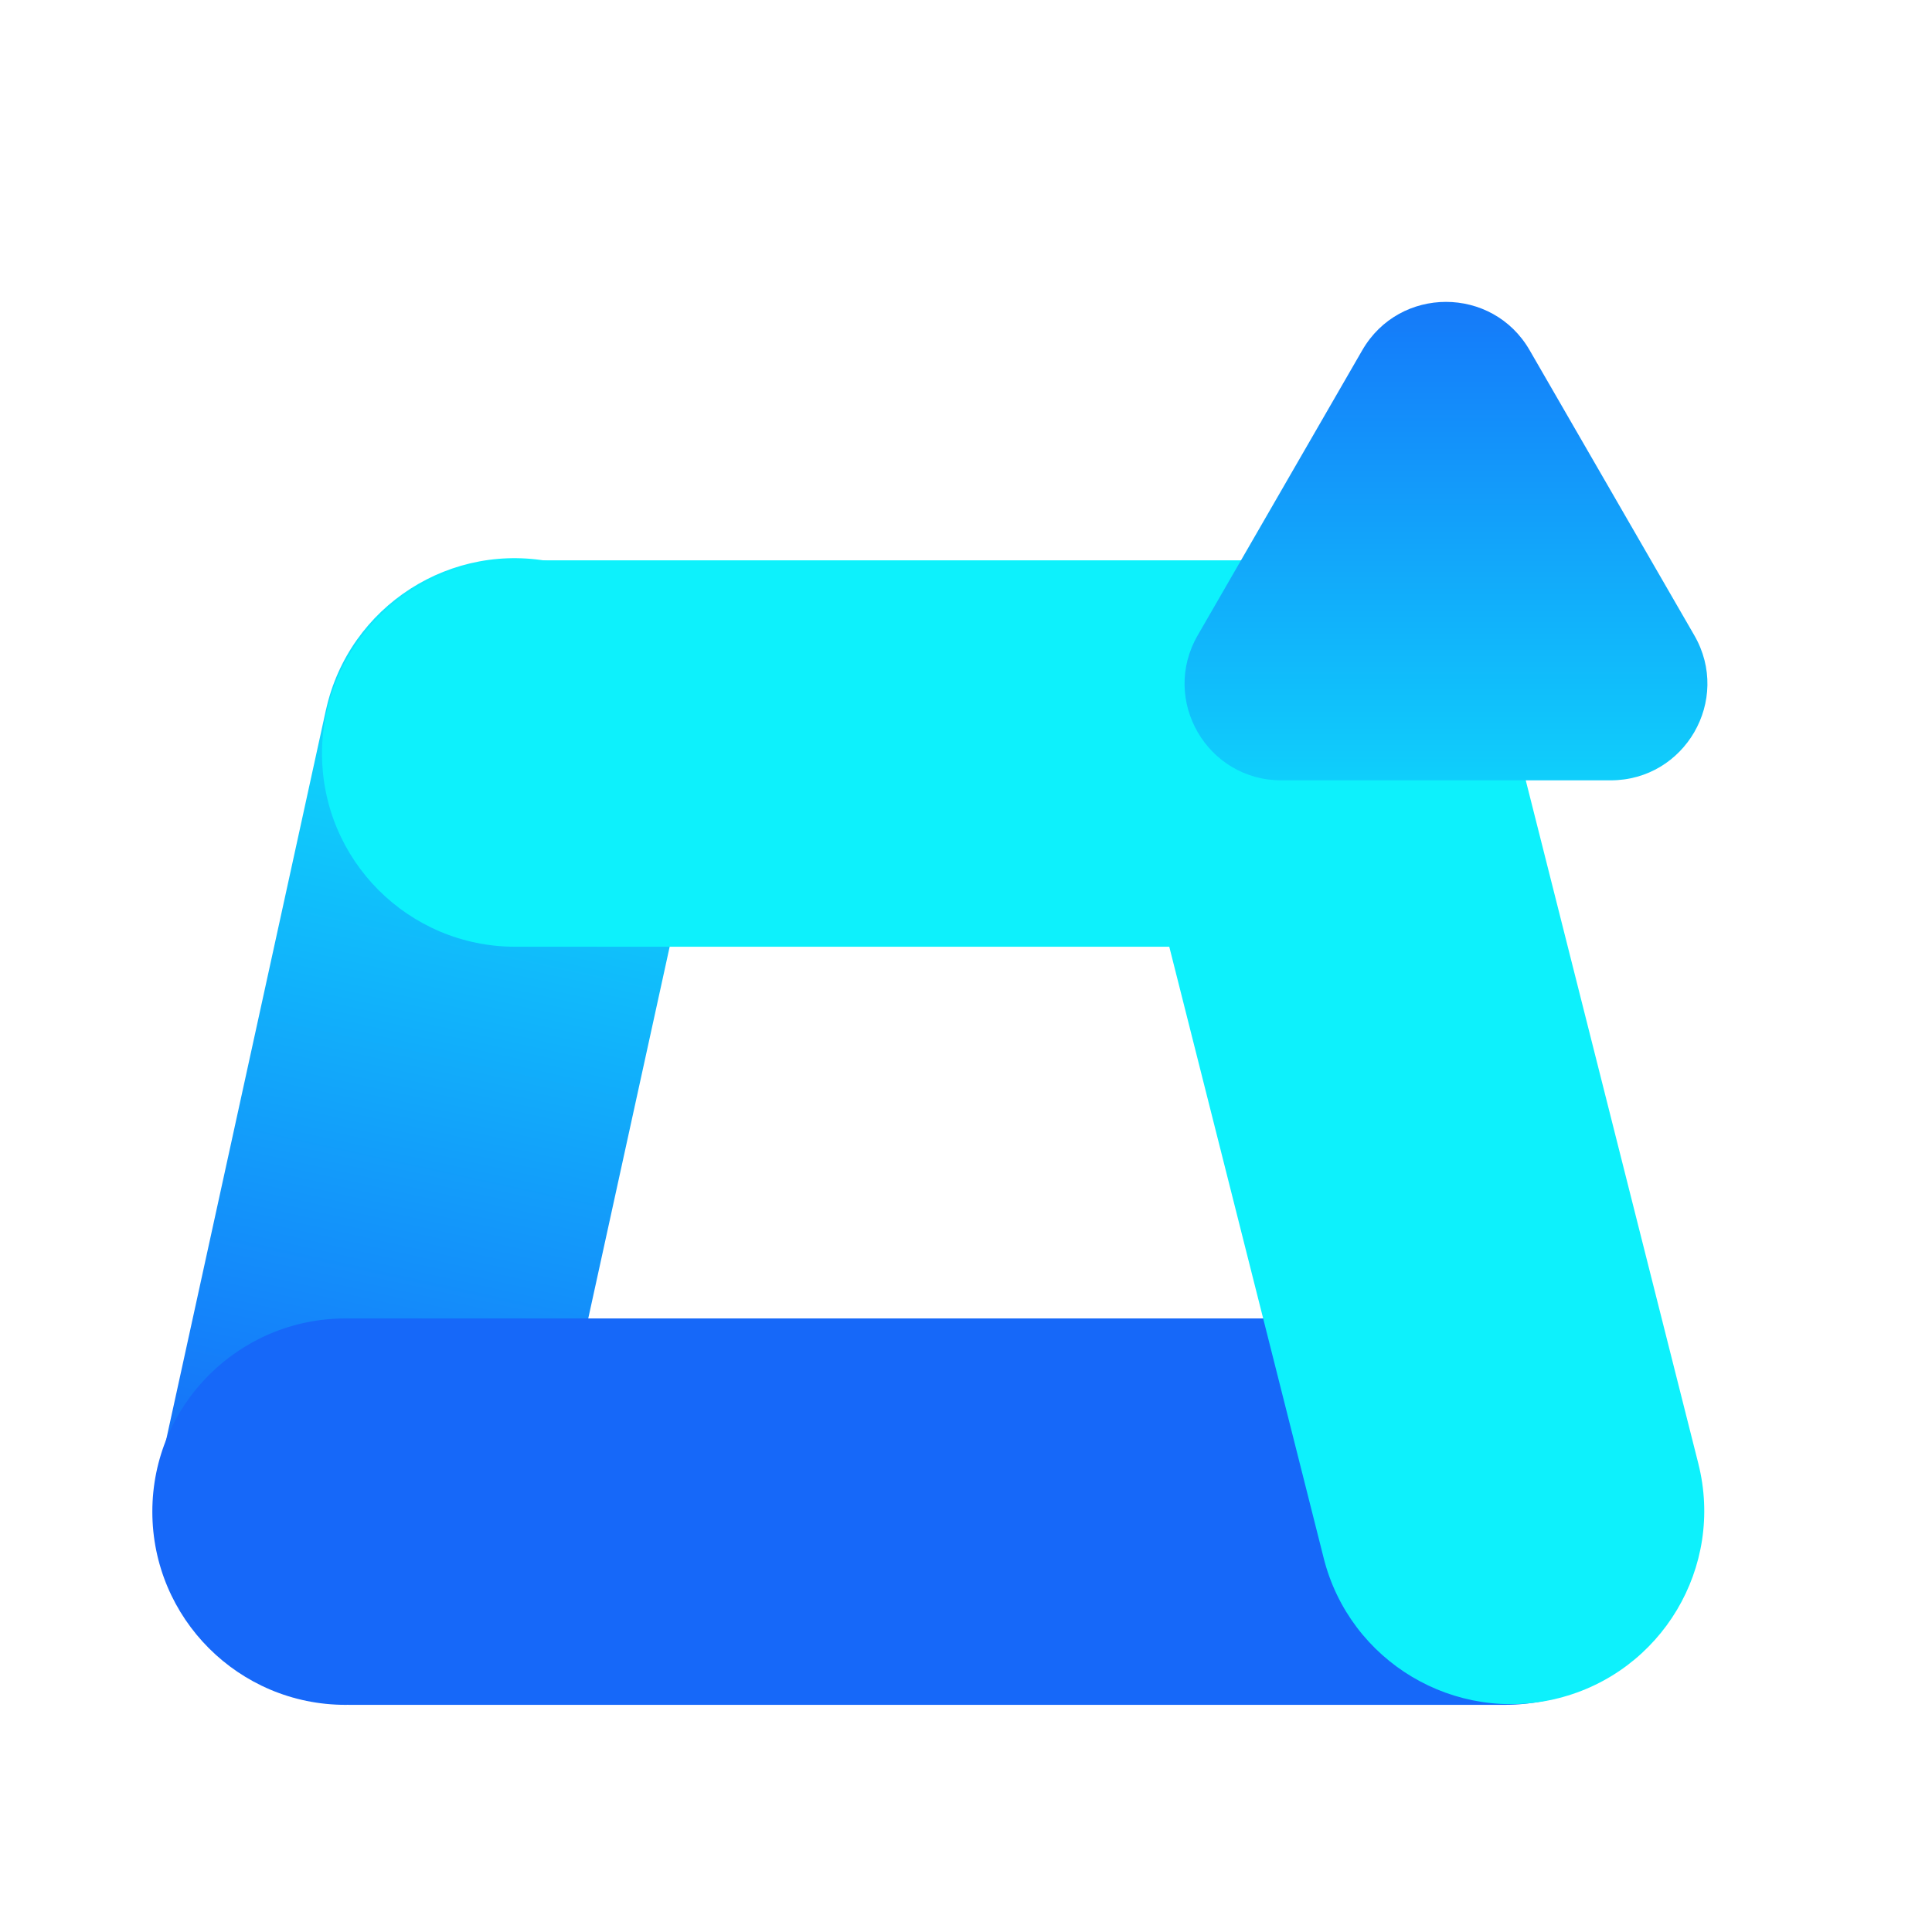
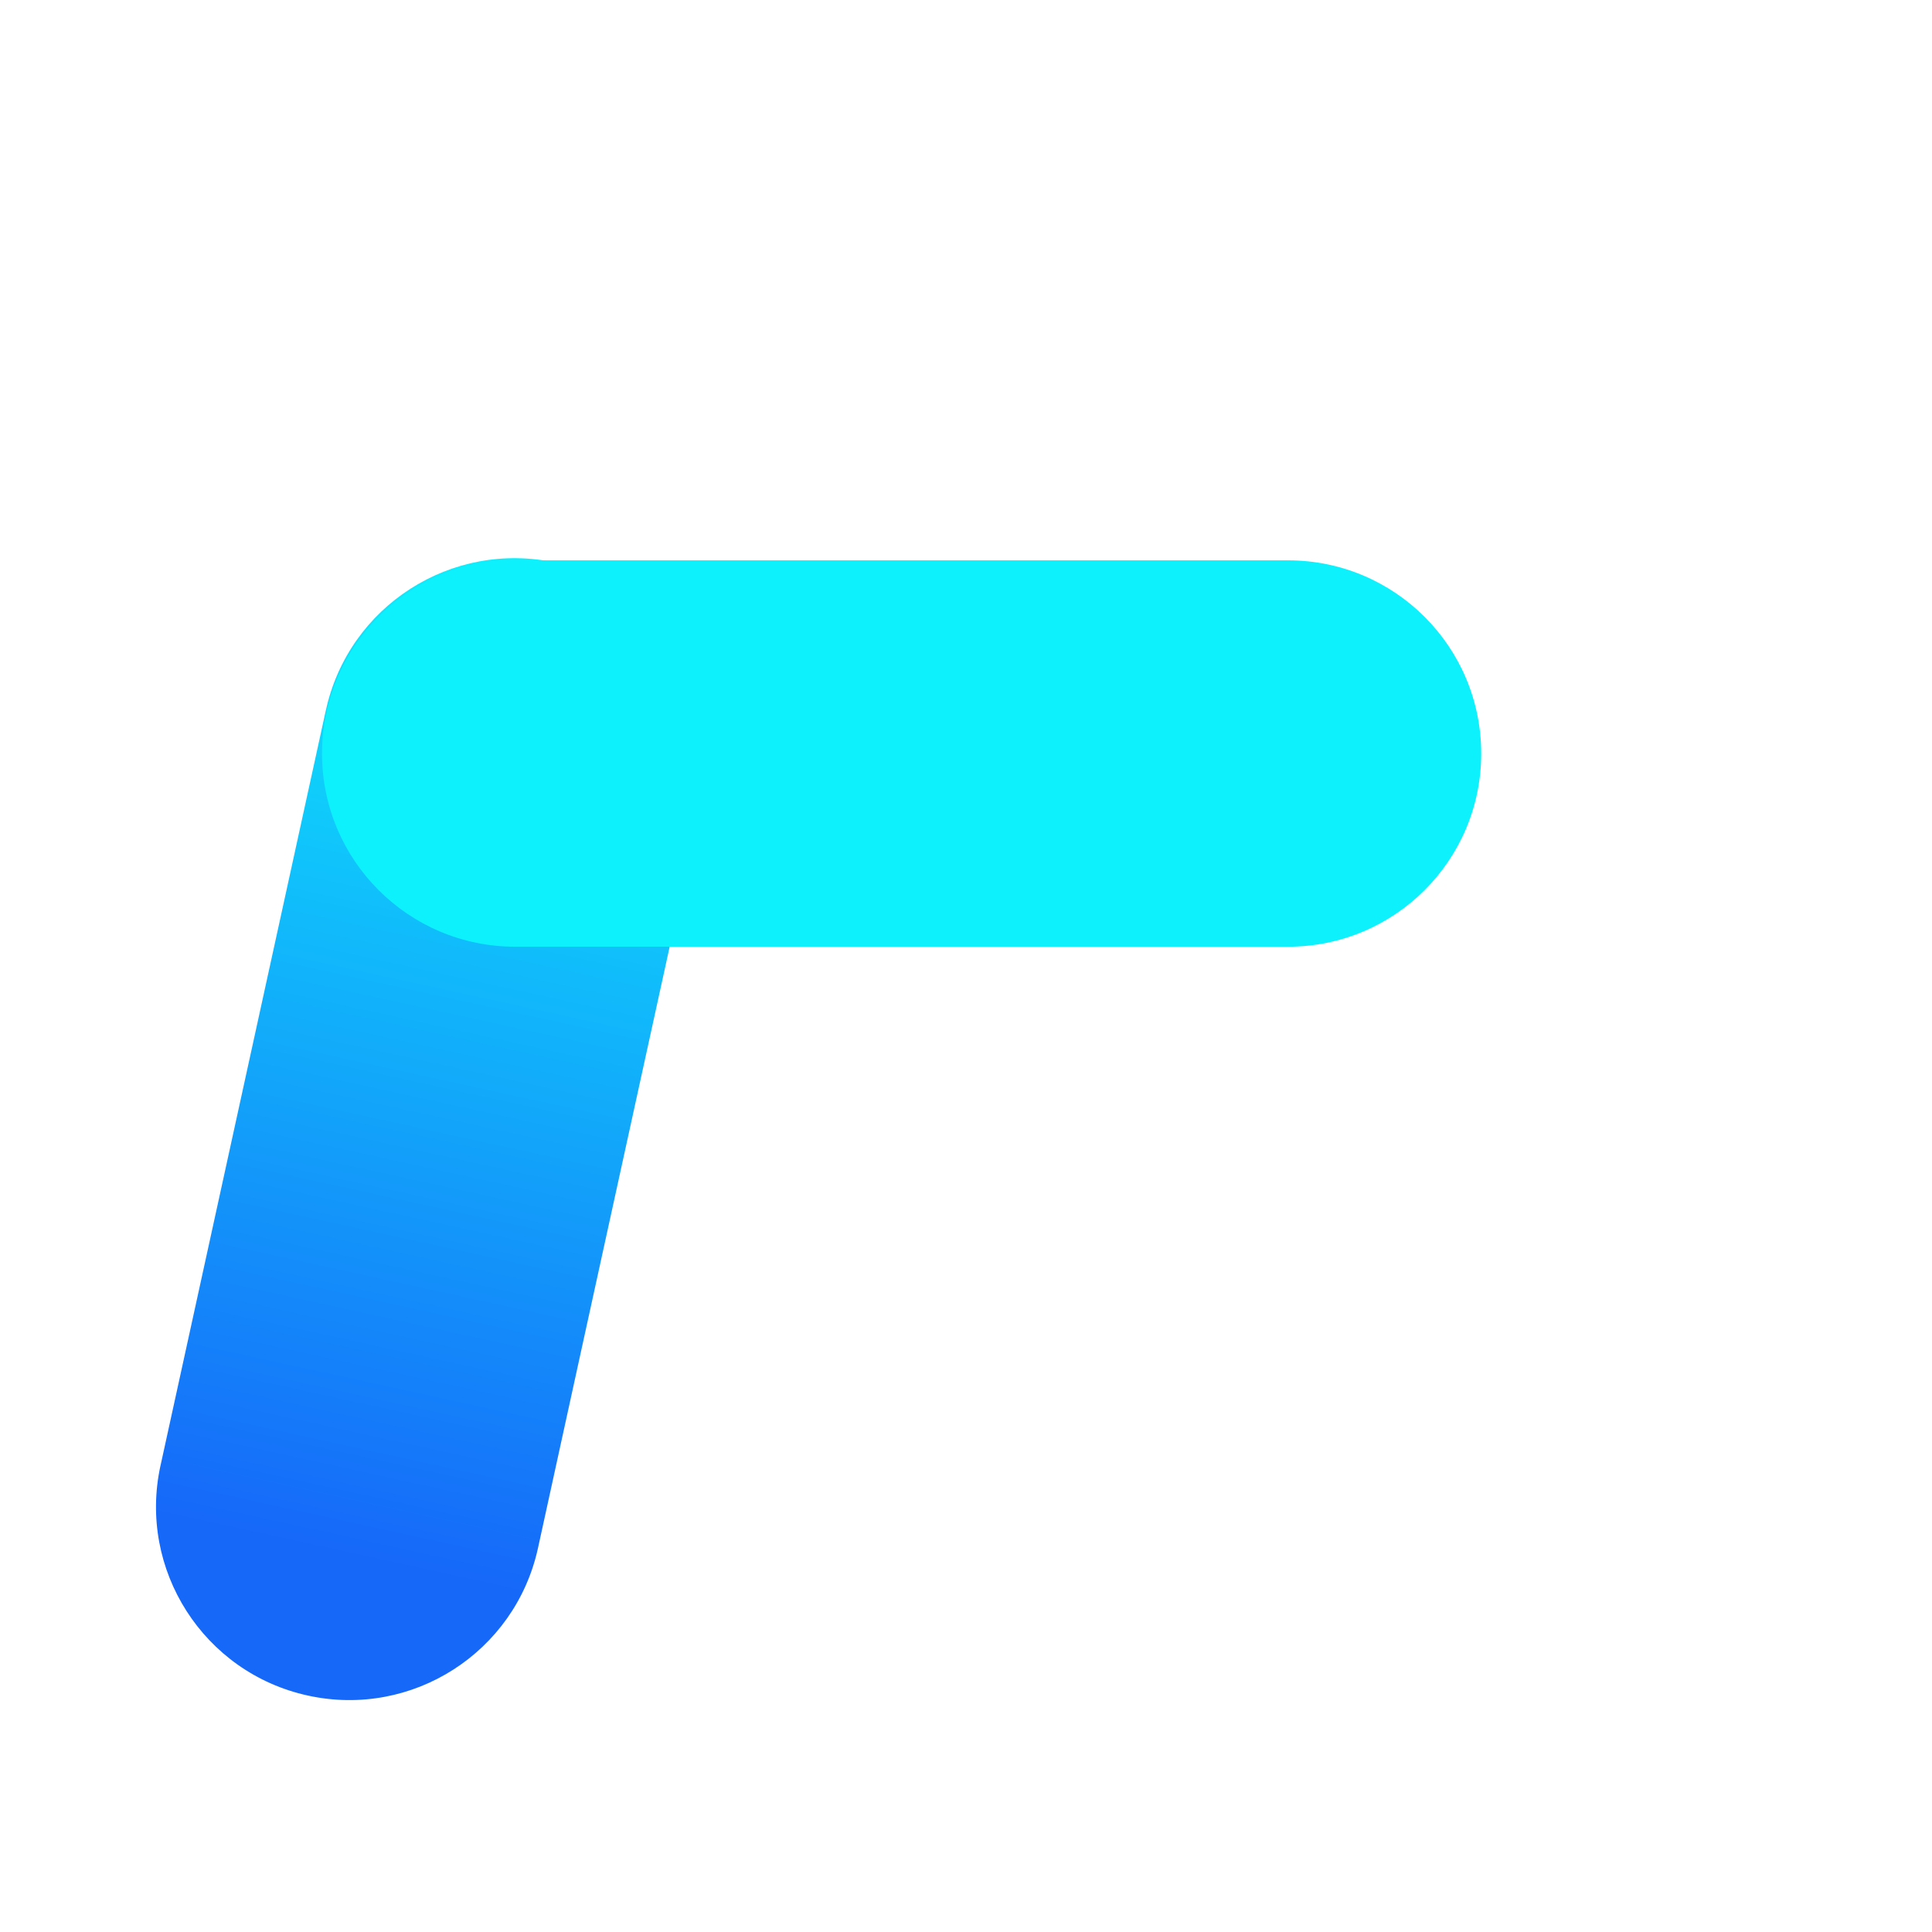
<svg xmlns="http://www.w3.org/2000/svg" width="40" height="40" viewBox="0 0 40 40" fill="none">
  <path fill-rule="evenodd" clip-rule="evenodd" d="M6.375 35.105C4.217 34.633 2.851 32.501 3.323 30.342C3.323 30.341 3.324 30.341 3.324 30.34L4.179 26.435L5.89 18.62L13.705 20.331L11.993 28.146L11.138 32.053C10.665 34.212 8.533 35.578 6.375 35.105ZM6.746 14.707L5.89 18.62L13.705 20.331L14.561 16.418L14.562 16.413C15.035 14.255 13.669 12.122 11.511 11.65C9.353 11.177 7.22 12.544 6.748 14.702L6.746 14.707Z" fill="url(#paint0_linear_1352_4866)" />
  <path fill-rule="evenodd" clip-rule="evenodd" d="M6.667 15.601C6.667 13.391 8.458 11.601 10.667 11.601H14.667H22.667H26.667C28.876 11.601 30.667 13.391 30.667 15.601C30.667 17.81 28.876 19.601 26.667 19.601H22.667H14.667L10.667 19.601C8.458 19.601 6.667 17.81 6.667 15.601Z" fill="#0DF1FC" />
-   <path fill-rule="evenodd" clip-rule="evenodd" d="M27.154 35.297L31.154 35.297C33.363 35.297 35.154 33.506 35.154 31.297C35.154 29.088 33.363 27.297 31.154 27.297L27.154 27.297L19.154 27.297L11.165 27.297L11.154 27.297L7.214 27.297L7.214 27.297C7.194 27.297 7.174 27.297 7.154 27.297C4.945 27.297 3.154 29.088 3.154 31.297C3.154 33.506 4.945 35.297 7.154 35.297C7.174 35.297 7.194 35.297 7.214 35.296L7.214 35.297L11.154 35.297L11.165 35.297L19.154 35.297L27.154 35.297Z" fill="#1668F9" />
-   <path fill-rule="evenodd" clip-rule="evenodd" d="M26.384 11.88C28.526 11.339 30.701 12.637 31.242 14.778C31.242 14.779 31.242 14.78 31.242 14.781L32.221 18.657L34.18 26.413L26.424 28.372L24.465 20.616L23.485 16.738C22.944 14.596 24.242 12.421 26.384 11.88ZM35.161 30.297L34.18 26.413L26.424 28.372L27.405 32.256L27.406 32.261C27.947 34.403 30.122 35.701 32.264 35.16C34.406 34.619 35.703 32.444 35.162 30.302L35.161 30.297Z" fill="#0DF1FC" />
-   <path d="M28.205 7.25C28.975 5.917 30.9 5.917 31.669 7.25L35.08 13.156C35.849 14.49 34.887 16.156 33.347 16.156H26.527C24.988 16.156 24.026 14.49 24.796 13.156L28.205 7.25Z" fill="url(#paint1_linear_1352_4866)" />
  <defs>
    <linearGradient id="paint0_linear_1352_4866" x1="6.375" y1="35.105" x2="11.511" y2="11.65" gradientUnits="userSpaceOnUse">
      <stop offset="0.125" stop-color="#1668F9" />
      <stop offset="1" stop-color="#0DF1FC" />
    </linearGradient>
    <linearGradient id="paint1_linear_1352_4866" x1="29.938" y1="4.25" x2="29.938" y2="20.125" gradientUnits="userSpaceOnUse">
      <stop stop-color="#1668F9" />
      <stop offset="1" stop-color="#0DF1FC" />
    </linearGradient>
  </defs>
</svg>